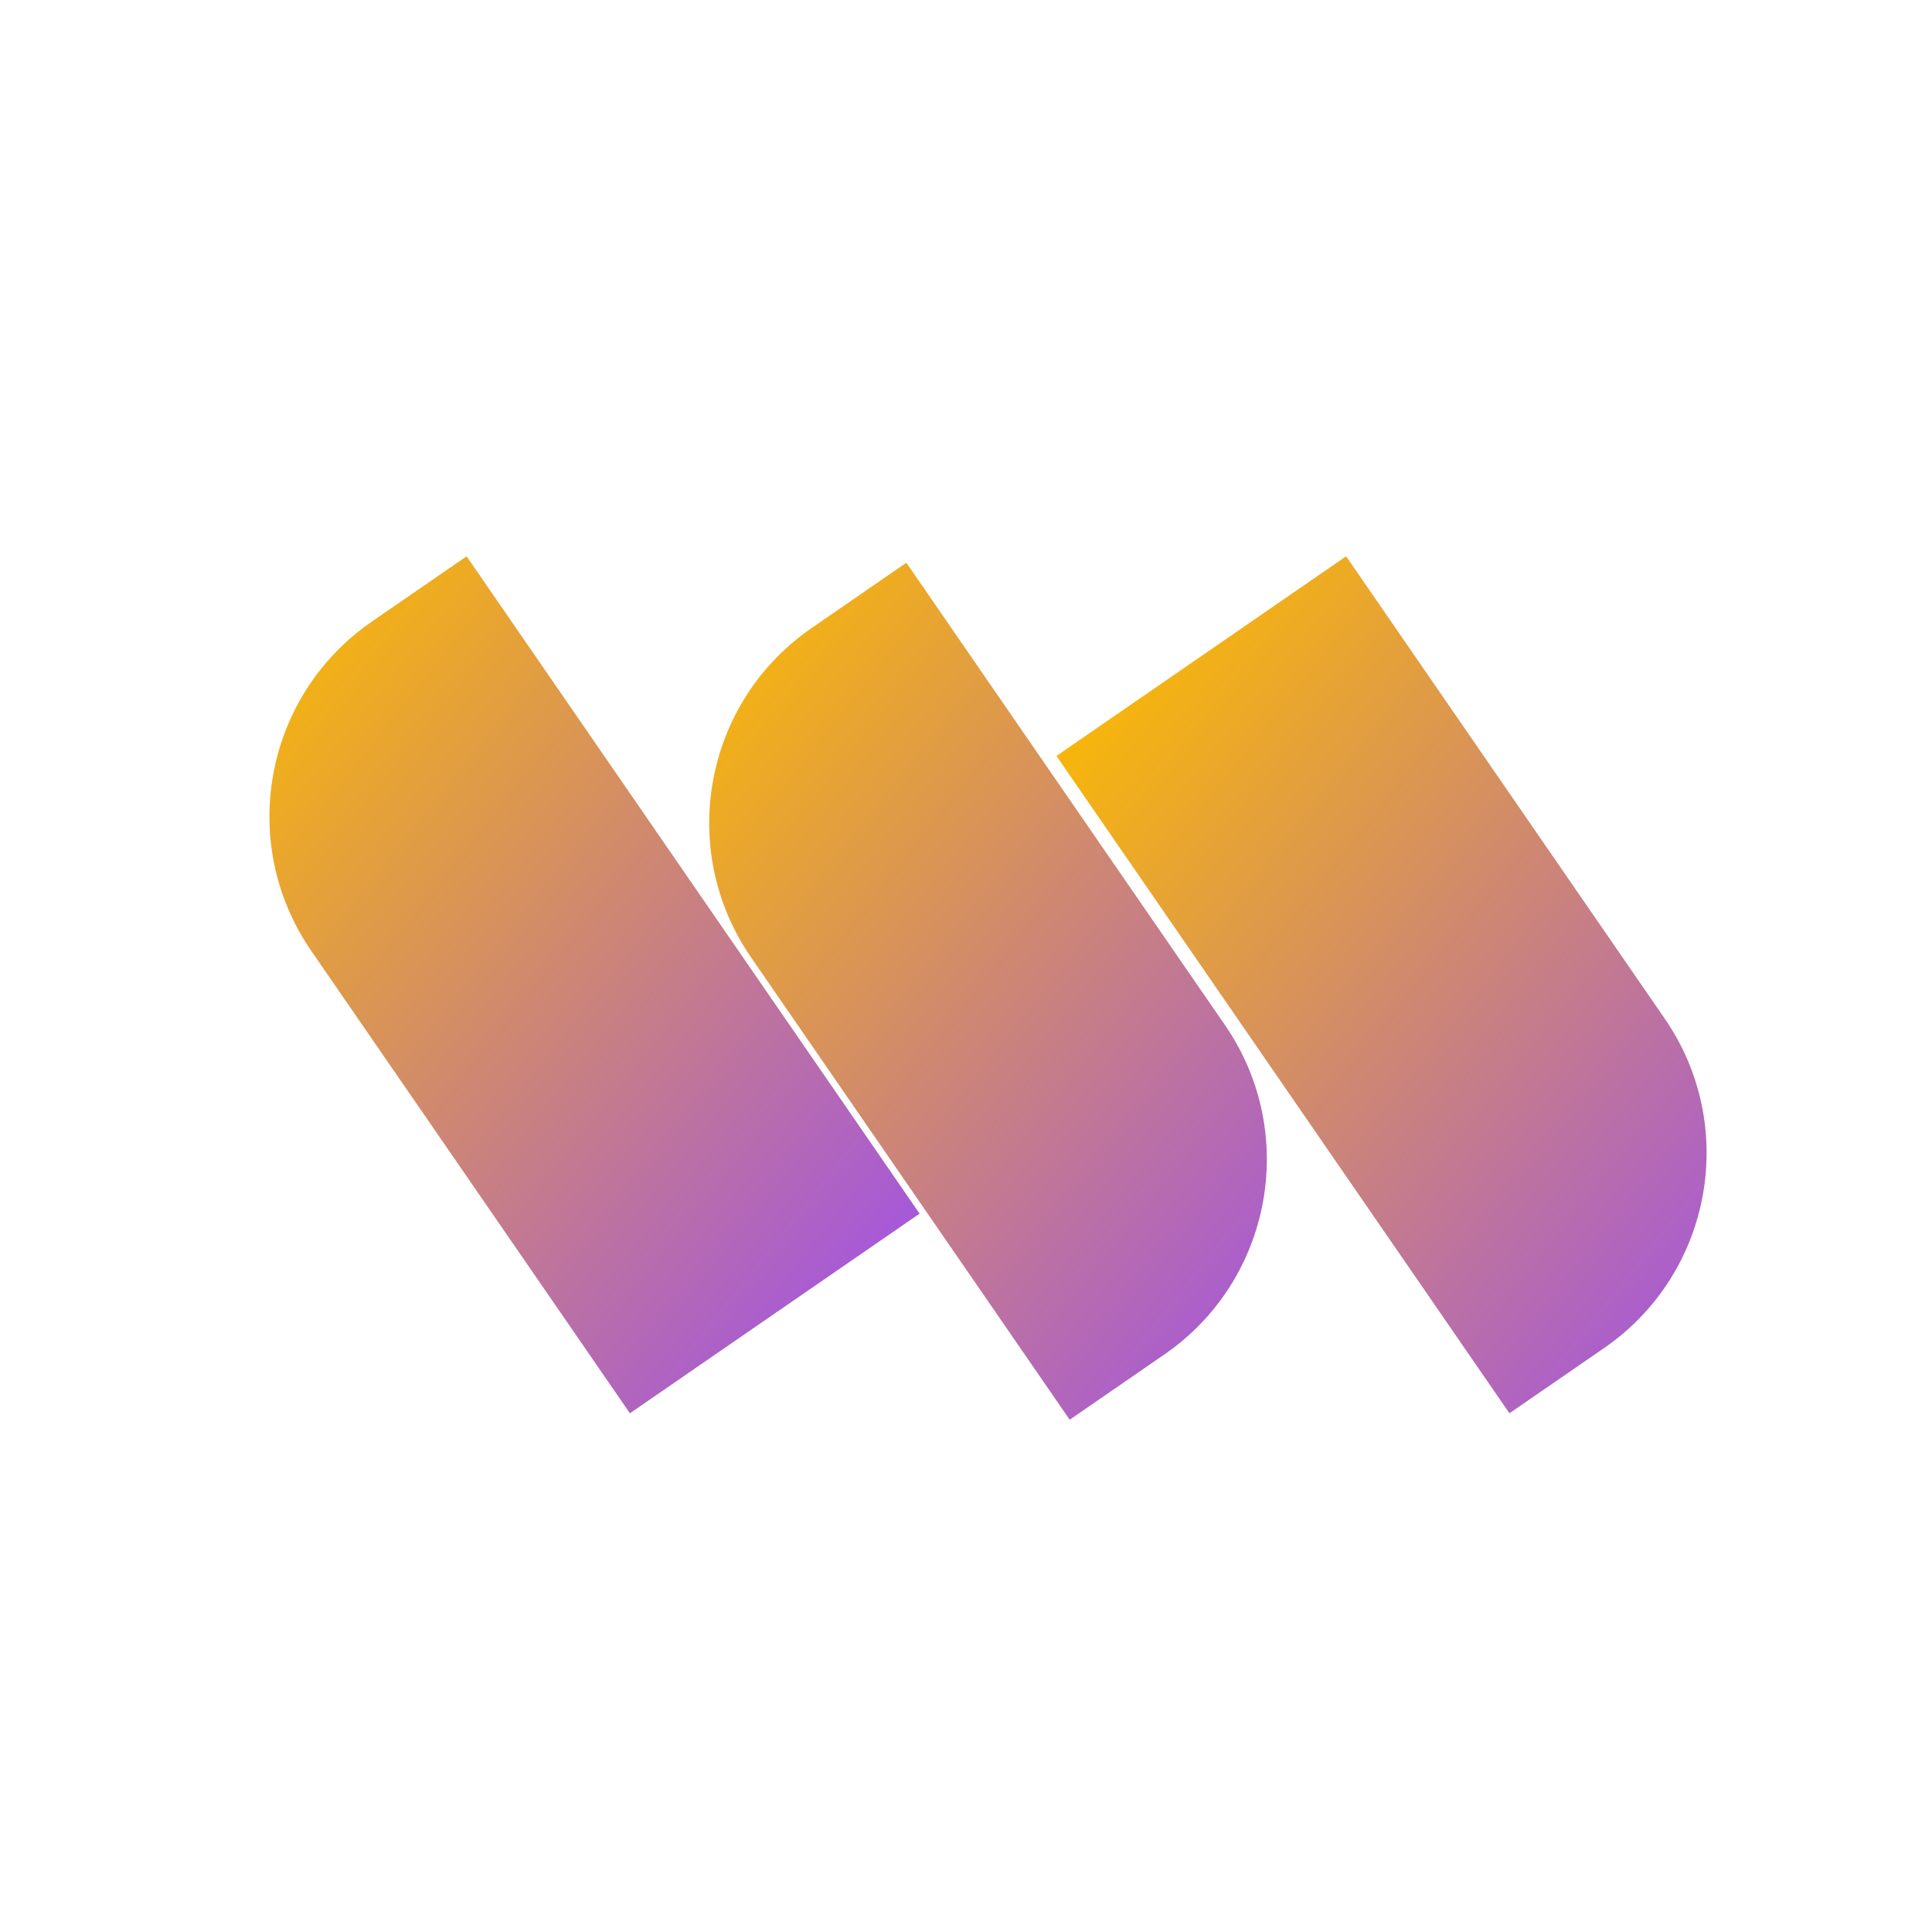
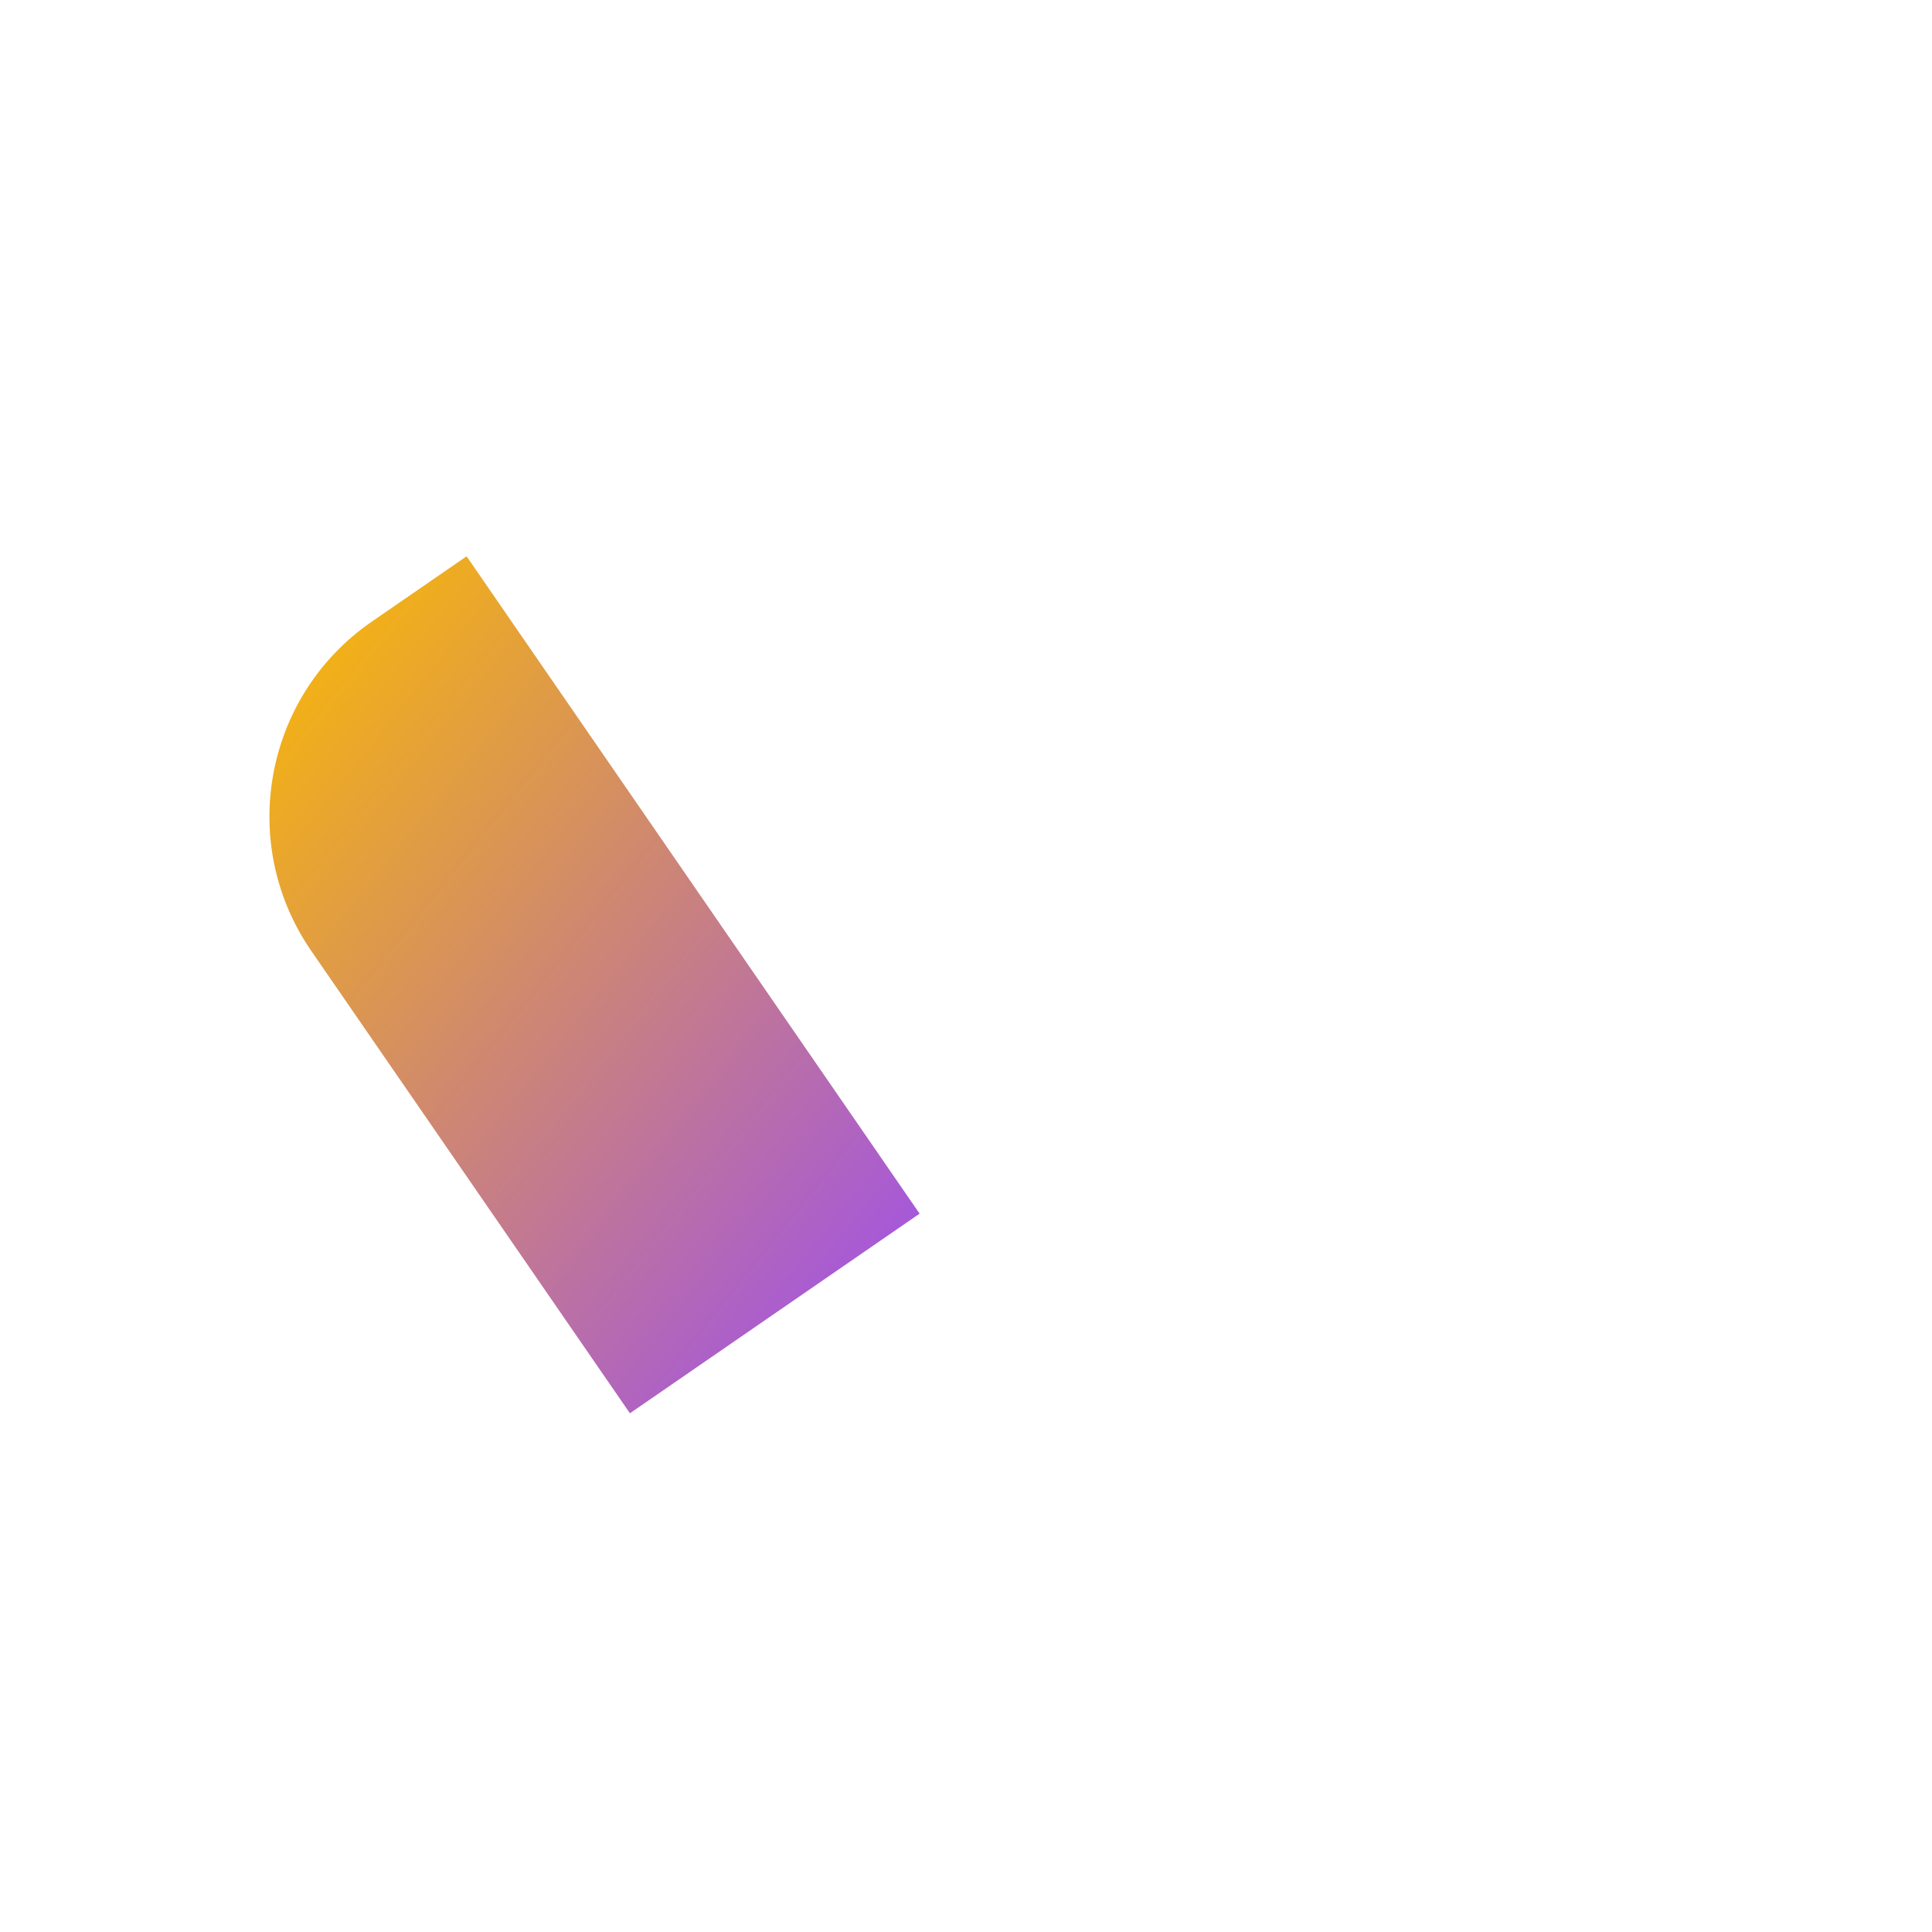
<svg xmlns="http://www.w3.org/2000/svg" width="1200" height="1200" viewBox="0 0 1200 1200" fill="none">
  <rect width="1200" height="1200" rx="600" fill="white" />
  <g filter="url(#filter0_d_209_51)">
    <g filter="url(#filter1_d_209_51)">
-       <path d="M466.484 578.625C420.39 511.741 437.244 420.154 504.129 374.061L562.951 333.523L760.869 620.714C806.962 687.598 790.108 779.185 723.224 825.278L664.402 865.815L466.484 578.625Z" fill="url(#paint0_linear_209_51)" />
-     </g>
-     <path d="M656.168 457.52L836.095 333.523L1034.01 620.714C1080.11 687.598 1063.25 779.185 996.368 825.278L937.546 865.815L656.168 457.52Z" fill="url(#paint1_linear_209_51)" />
+       </g>
    <path d="M193.34 578.625C147.247 511.741 164.101 420.154 230.985 374.061L289.807 333.523L571.185 741.818L391.258 865.815L193.34 578.625Z" fill="url(#paint2_linear_209_51)" />
  </g>
  <defs>
    <filter id="filter0_d_209_51" x="155.154" y="333.323" width="917.046" height="556.692" filterUnits="userSpaceOnUse" color-interpolation-filters="sRGB">
      <feFlood flood-opacity="0" result="BackgroundImageFix" />
      <feColorMatrix in="SourceAlpha" type="matrix" values="0 0 0 0 0 0 0 0 0 0 0 0 0 0 0 0 0 0 127 0" result="hardAlpha" />
      <feOffset dy="12" />
      <feGaussianBlur stdDeviation="6.1" />
      <feComposite in2="hardAlpha" operator="out" />
      <feColorMatrix type="matrix" values="0 0 0 0 0 0 0 0 0 0 0 0 0 0 0 0 0 0 0.25 0" />
      <feBlend mode="normal" in2="BackgroundImageFix" result="effect1_dropShadow_209_51" />
      <feBlend mode="normal" in="SourceGraphic" in2="effect1_dropShadow_209_51" result="shape" />
    </filter>
    <filter id="filter1_d_209_51" x="436.497" y="333.523" width="354.358" height="540.292" filterUnits="userSpaceOnUse" color-interpolation-filters="sRGB">
      <feFlood flood-opacity="0" result="BackgroundImageFix" />
      <feColorMatrix in="SourceAlpha" type="matrix" values="0 0 0 0 0 0 0 0 0 0 0 0 0 0 0 0 0 0 127 0" result="hardAlpha" />
      <feOffset dy="4" />
      <feGaussianBlur stdDeviation="2" />
      <feComposite in2="hardAlpha" operator="out" />
      <feColorMatrix type="matrix" values="0 0 0 0 0 0 0 0 0 0 0 0 0 0 0 0 0 0 0.25 0" />
      <feBlend mode="normal" in2="BackgroundImageFix" result="effect1_dropShadow_209_51" />
      <feBlend mode="normal" in="SourceGraphic" in2="effect1_dropShadow_209_51" result="shape" />
    </filter>
    <linearGradient id="paint0_linear_209_51" x1="315.661" y1="359.772" x2="903.943" y2="828.322" gradientUnits="userSpaceOnUse">
      <stop offset="0.115" stop-color="#FBBB00" />
      <stop offset="1" stop-color="#9747FF" />
    </linearGradient>
    <linearGradient id="paint1_linear_209_51" x1="588.805" y1="359.772" x2="1177.09" y2="828.322" gradientUnits="userSpaceOnUse">
      <stop offset="0.115" stop-color="#FBBB00" />
      <stop offset="1" stop-color="#9747FF" />
    </linearGradient>
    <linearGradient id="paint2_linear_209_51" x1="42.517" y1="359.772" x2="630.799" y2="828.322" gradientUnits="userSpaceOnUse">
      <stop offset="0.115" stop-color="#FBBB00" />
      <stop offset="1" stop-color="#9747FF" />
    </linearGradient>
  </defs>
</svg>